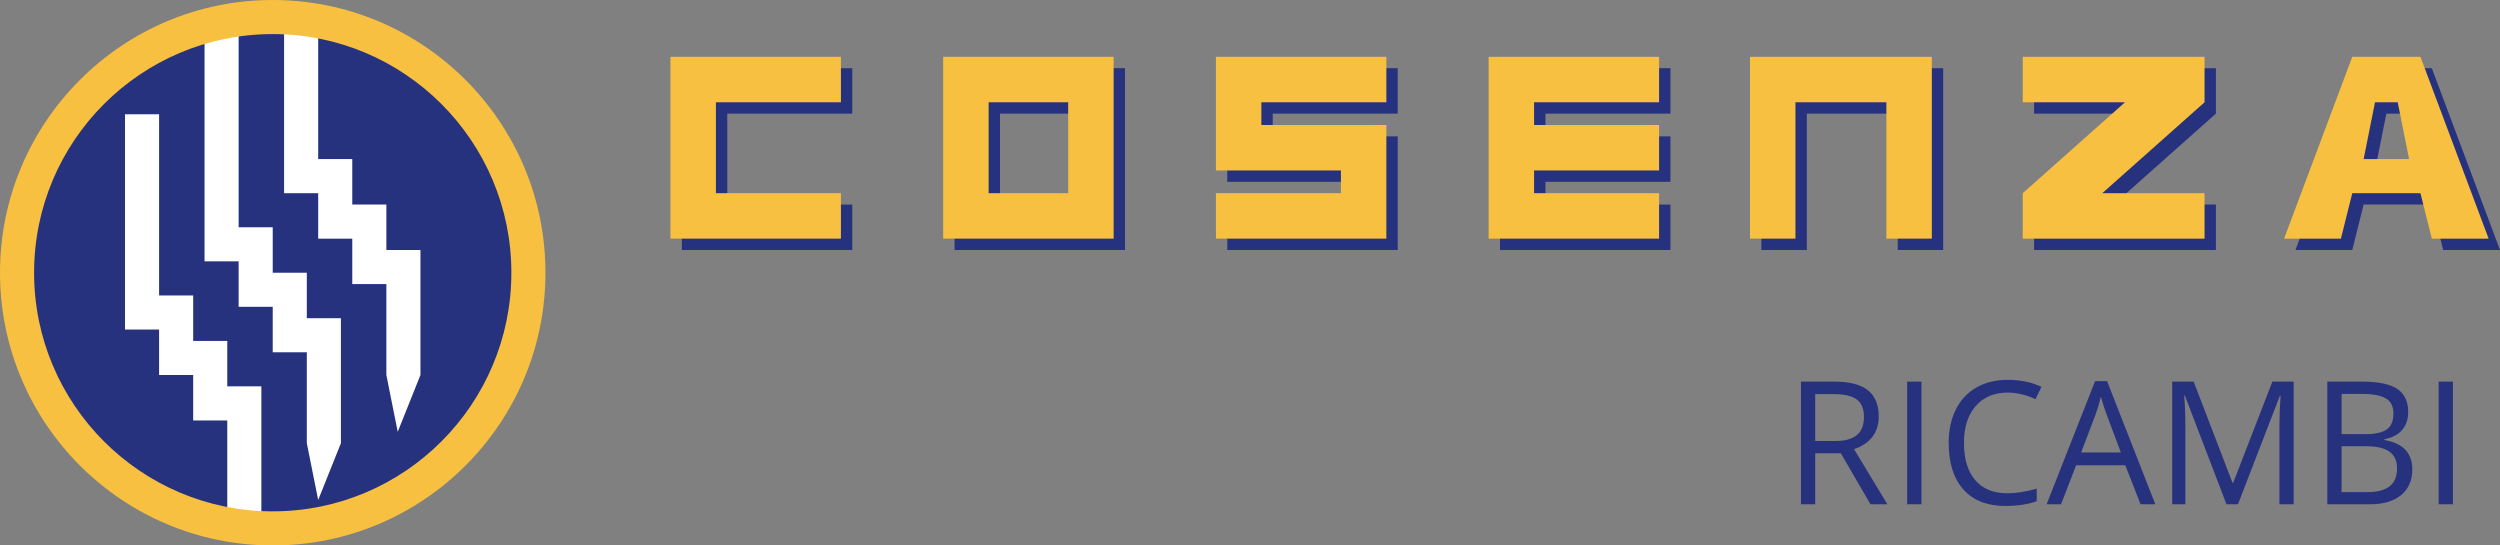
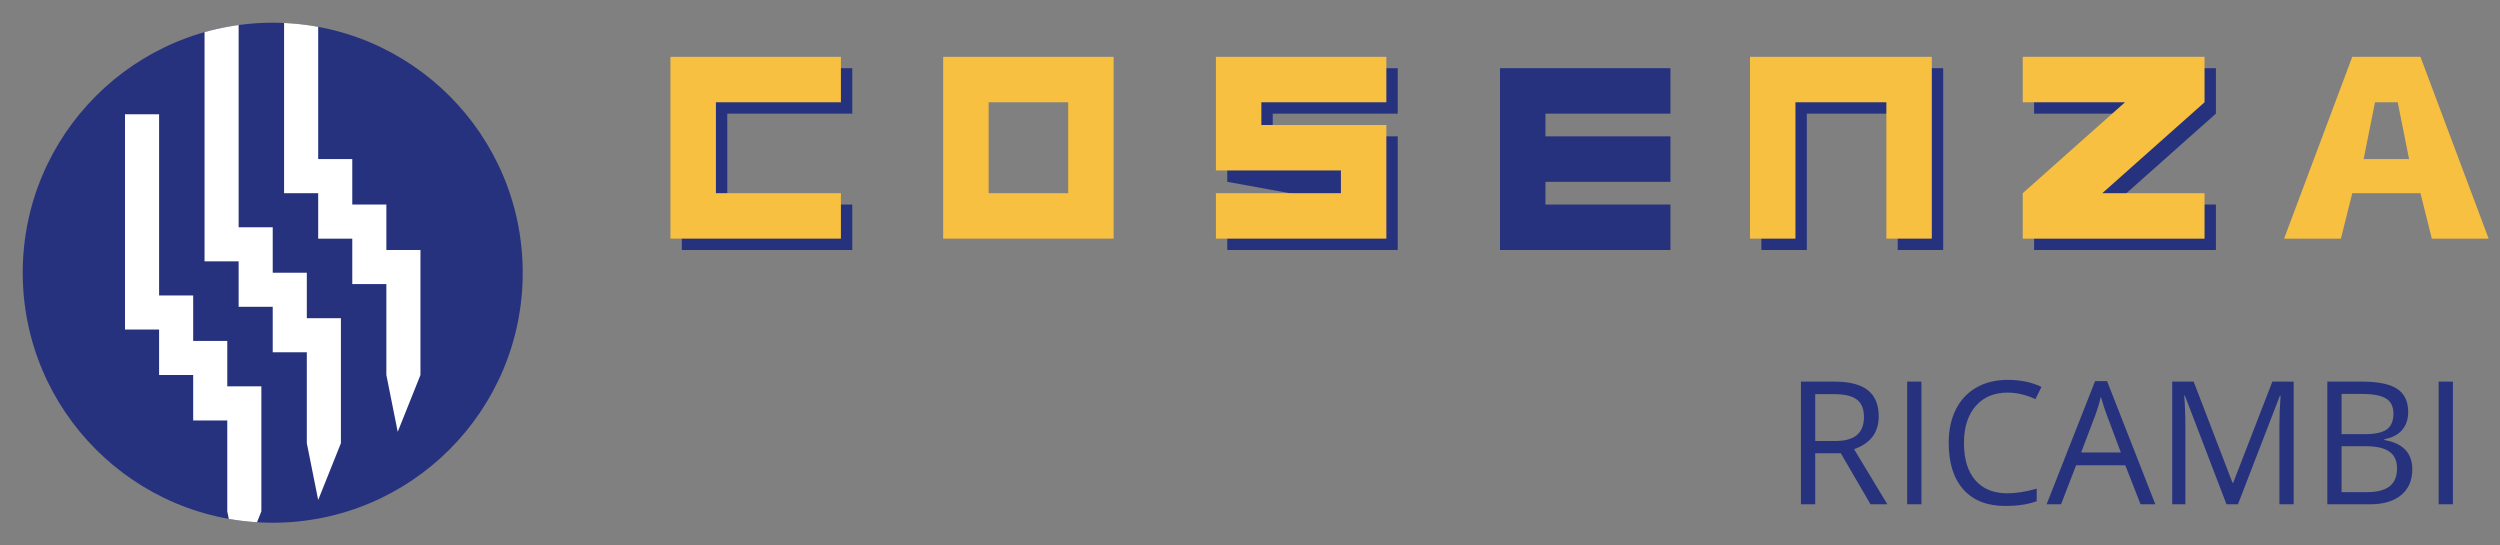
<svg xmlns="http://www.w3.org/2000/svg" style="isolation:isolate" viewBox="560 679 220 48" width="220pt" height="48pt">
  <rect x="560" y="679" width="220" height="48" fill="#808080" stroke="none" />
  <g>
    <g>
      <path d=" M 620 701 L 635 701 L 635 697 L 624 697 L 624 689 L 635 689 L 635 685 L 620 685 L 620 701 Z " fill="rgb(39,50,127)" />
-       <path d=" M 644 701 L 659 701 L 659 685 L 644 685 L 644 701 Z  M 648 689 L 648 697 L 655 697 L 655 689 L 648 689 Z " fill-rule="evenodd" fill="rgb(39,50,127)" />
-       <path d=" M 668 685 L 668 695 L 679 695 L 679 697 L 668 697 L 668 701 L 683 701 L 683 691 L 672 691 L 672 689 L 683 689 L 683 685 L 668 685 Z " fill="rgb(39,50,127)" />
+       <path d=" M 668 685 L 668 695 L 679 697 L 668 697 L 668 701 L 683 701 L 683 691 L 672 691 L 672 689 L 683 689 L 683 685 L 668 685 Z " fill="rgb(39,50,127)" />
      <path d=" M 692 685 L 692 695 L 692 697 L 692 701 L 707 701 L 707 697 L 696 697 L 696 695 L 707 695 L 707 691 L 696 691 L 696 689 L 707 689 L 707 685 L 692 685 Z " fill="rgb(39,50,127)" />
      <path d=" M 715 685 L 715 701 L 719 701 L 719 689 L 727 689 L 727 701 L 731 701 L 731 685 L 715 685 Z " fill="rgb(39,50,127)" />
      <path d=" M 739 685 L 739 689 L 748 689 L 739 697 L 739 701 L 755 701 L 755 697 L 746 697 L 755 689 L 755 685 L 739 685 Z " fill="rgb(39,50,127)" />
-       <path d=" M 768 685 L 762 701 L 767 701 L 768 697 L 774 697 L 775 701 L 780 701 L 774 685 L 768 685 Z  M 770 689 L 769 694 L 773 694 L 772 689 L 770 689 Z " fill-rule="evenodd" fill="rgb(39,50,127)" />
    </g>
    <g>
      <path d=" M 619 700 L 634 700 L 634 696 L 623 696 L 623 688 L 634 688 L 634 684 L 619 684 L 619 700 Z " fill="rgb(248,192,64)" />
      <path d=" M 643 700 L 658 700 L 658 684 L 643 684 L 643 700 Z  M 647 688 L 647 696 L 654 696 L 654 688 L 647 688 Z " fill-rule="evenodd" fill="rgb(248,192,64)" />
      <path d=" M 667 684 L 667 694 L 678 694 L 678 696 L 667 696 L 667 700 L 682 700 L 682 690 L 671 690 L 671 688 L 682 688 L 682 684 L 667 684 Z " fill="rgb(248,192,64)" />
-       <path d=" M 691 684 L 691 694 L 691 696 L 691 700 L 706 700 L 706 696 L 695 696 L 695 694 L 706 694 L 706 690 L 695 690 L 695 688 L 706 688 L 706 684 L 691 684 Z " fill="rgb(248,192,64)" />
      <path d=" M 714 684 L 714 700 L 718 700 L 718 688 L 726 688 L 726 700 L 730 700 L 730 684 L 714 684 Z " fill="rgb(248,192,64)" />
      <path d=" M 738 684 L 738 688 L 747 688 L 738 696 L 738 700 L 754 700 L 754 696 L 745 696 L 754 688 L 754 684 L 738 684 Z " fill="rgb(248,192,64)" />
      <path d=" M 767 684 L 761 700 L 766 700 L 767 696 L 773 696 L 774 700 L 779 700 L 773 684 L 767 684 Z  M 769 688 L 768 693 L 772 693 L 771 688 L 769 688 Z " fill-rule="evenodd" fill="rgb(248,192,64)" />
    </g>
    <g>
      <circle vector-effect="non-scaling-stroke" cx="584" cy="703" r="22" fill="rgb(39,50,127)" />
      <clipPath id="_clipPath_u3UIP98SuMarjH4mth4T4JXZ5j16jPX8">
        <circle vector-effect="non-scaling-stroke" cx="584" cy="703" r="22" fill="rgb(255,255,255)" />
      </clipPath>
      <g clip-path="url(#_clipPath_u3UIP98SuMarjH4mth4T4JXZ5j16jPX8)">
        <g>
          <path d=" M 578 702 L 581 702 L 581 706 L 584 706 L 584 710 L 587 710 L 587 718 L 588 723 L 590 718 L 590 707 L 587 707 L 587 703 L 584 703 L 584 699 L 581 699 L 581 681 L 578 681 L 578 702 Z " fill="rgb(255,255,255)" />
          <path d=" M 571 708 L 574 708 L 574 712 L 577 712 L 577 716 L 580 716 L 580 724 L 581 729 L 583 724 L 583 713 L 580 713 L 580 709 L 577 709 L 577 705 L 574 705 L 574 689.053 L 571 689.053 L 571 708 Z " fill="rgb(255,255,255)" />
          <path d=" M 585 696 L 588 696 L 588 700 L 591 700 L 591 704 L 594 704 L 594 712 L 595 717 L 597 712 L 597 701 L 594 701 L 594 697 L 591 697 L 591 693 L 588 693 L 588 677.053 L 585 677.053 L 585 696 Z " fill="rgb(255,255,255)" />
        </g>
      </g>
-       <path d=" M 560 703 C 560 689.754 570.754 679 584 679 C 597.246 679 608 689.754 608 703 C 608 716.246 597.246 727 584 727 C 570.754 727 560 716.246 560 703 Z  M 563 703 C 563 691.41 572.41 682 584 682 C 595.59 682 605 691.41 605 703 C 605 714.59 595.59 724 584 724 C 572.41 724 563 714.59 563 703 Z " fill-rule="evenodd" fill="rgb(248,192,64)" />
    </g>
    <path d=" M 721.991 718.888 L 719.739 718.888 L 719.739 723.377 L 718.484 723.377 L 718.484 712.583 L 721.444 712.583 L 721.444 712.583 Q 723.43 712.583 724.379 713.344 L 724.379 713.344 L 724.379 713.344 Q 725.328 714.104 725.328 715.632 L 725.328 715.632 L 725.328 715.632 Q 725.328 717.773 723.157 718.526 L 723.157 718.526 L 726.088 723.377 L 724.604 723.377 L 721.991 718.888 L 721.991 718.888 Z  M 719.739 713.683 L 719.739 717.81 L 721.459 717.81 L 721.459 717.81 Q 722.788 717.81 723.408 717.282 L 723.408 717.282 L 723.408 717.282 Q 724.028 716.755 724.028 715.699 L 724.028 715.699 L 724.028 715.699 Q 724.028 714.628 723.397 714.156 L 723.397 714.156 L 723.397 714.156 Q 722.766 713.683 721.371 713.683 L 721.371 713.683 L 719.739 713.683 L 719.739 713.683 Z  M 729.086 723.377 L 727.831 723.377 L 727.831 712.583 L 729.086 712.583 L 729.086 723.377 L 729.086 723.377 Z  M 736.668 713.55 L 736.668 713.55 L 736.668 713.55 Q 734.889 713.55 733.859 714.735 L 733.859 714.735 L 733.859 714.735 Q 732.829 715.92 732.829 717.98 L 732.829 717.98 L 732.829 717.98 Q 732.829 720.099 733.822 721.254 L 733.822 721.254 L 733.822 721.254 Q 734.815 722.41 736.653 722.41 L 736.653 722.41 L 736.653 722.41 Q 737.783 722.41 739.23 722.004 L 739.23 722.004 L 739.23 723.104 L 739.23 723.104 Q 738.107 723.525 736.461 723.525 L 736.461 723.525 L 736.461 723.525 Q 734.076 723.525 732.781 722.078 L 732.781 722.078 L 732.781 722.078 Q 731.485 720.631 731.485 717.965 L 731.485 717.965 L 731.485 717.965 Q 731.485 716.297 732.109 715.042 L 732.109 715.042 L 732.109 715.042 Q 732.733 713.787 733.91 713.108 L 733.91 713.108 L 733.91 713.108 Q 735.088 712.428 736.683 712.428 L 736.683 712.428 L 736.683 712.428 Q 738.381 712.428 739.65 713.048 L 739.65 713.048 L 739.119 714.126 L 739.119 714.126 Q 737.893 713.55 736.668 713.55 Z  M 749.669 723.377 L 748.37 723.377 L 747.026 719.944 L 742.7 719.944 L 741.371 723.377 L 740.101 723.377 L 744.368 712.539 L 745.424 712.539 L 749.669 723.377 L 749.669 723.377 Z  M 743.143 718.814 L 746.635 718.814 L 745.38 715.47 L 745.38 715.47 Q 745.136 714.835 744.878 713.912 L 744.878 713.912 L 744.878 713.912 Q 744.715 714.621 744.412 715.47 L 744.412 715.47 L 743.143 718.814 L 743.143 718.814 Z  M 756.941 723.377 L 755.93 723.377 L 752.268 713.809 L 752.209 713.809 L 752.209 713.809 Q 752.312 714.946 752.312 716.511 L 752.312 716.511 L 752.312 723.377 L 751.153 723.377 L 751.153 712.583 L 753.043 712.583 L 756.461 721.487 L 756.52 721.487 L 759.968 712.583 L 761.843 712.583 L 761.843 723.377 L 760.588 723.377 L 760.588 716.422 L 760.588 716.422 Q 760.588 715.226 760.691 713.824 L 760.691 713.824 L 760.632 713.824 L 756.941 723.377 L 756.941 723.377 Z  M 764.804 723.377 L 764.804 712.583 L 767.853 712.583 L 767.853 712.583 Q 770.001 712.583 770.961 713.226 L 770.961 713.226 L 770.961 713.226 Q 771.921 713.868 771.921 715.256 L 771.921 715.256 L 771.921 715.256 Q 771.921 716.216 771.385 716.84 L 771.385 716.84 L 771.385 716.84 Q 770.85 717.463 769.824 717.648 L 769.824 717.648 L 769.824 717.722 L 769.824 717.722 Q 772.283 718.143 772.283 720.306 L 772.283 720.306 L 772.283 720.306 Q 772.283 721.753 771.304 722.565 L 771.304 722.565 L 771.304 722.565 Q 770.326 723.377 768.569 723.377 L 768.569 723.377 L 764.804 723.377 L 764.804 723.377 Z  M 766.059 713.669 L 766.059 717.205 L 768.126 717.205 L 768.126 717.205 Q 769.455 717.205 770.038 716.788 L 770.038 716.788 L 770.038 716.788 Q 770.621 716.371 770.621 715.381 L 770.621 715.381 L 770.621 715.381 Q 770.621 714.473 769.972 714.071 L 769.972 714.071 L 769.972 714.071 Q 769.322 713.669 767.904 713.669 L 767.904 713.669 L 766.059 713.669 L 766.059 713.669 Z  M 768.207 718.268 L 766.059 718.268 L 766.059 722.306 L 768.311 722.306 L 768.311 722.306 Q 769.617 722.306 770.278 721.801 L 770.278 721.801 L 770.278 721.801 Q 770.939 721.295 770.939 720.217 L 770.939 720.217 L 770.939 720.217 Q 770.939 719.213 770.263 718.741 L 770.263 718.741 L 770.263 718.741 Q 769.588 718.268 768.207 718.268 L 768.207 718.268 L 768.207 718.268 Z  M 775.856 723.377 L 774.601 723.377 L 774.601 712.583 L 775.856 712.583 L 775.856 723.377 L 775.856 723.377 Z " fill-rule="evenodd" fill="rgb(39,50,127)" />
  </g>
</svg>